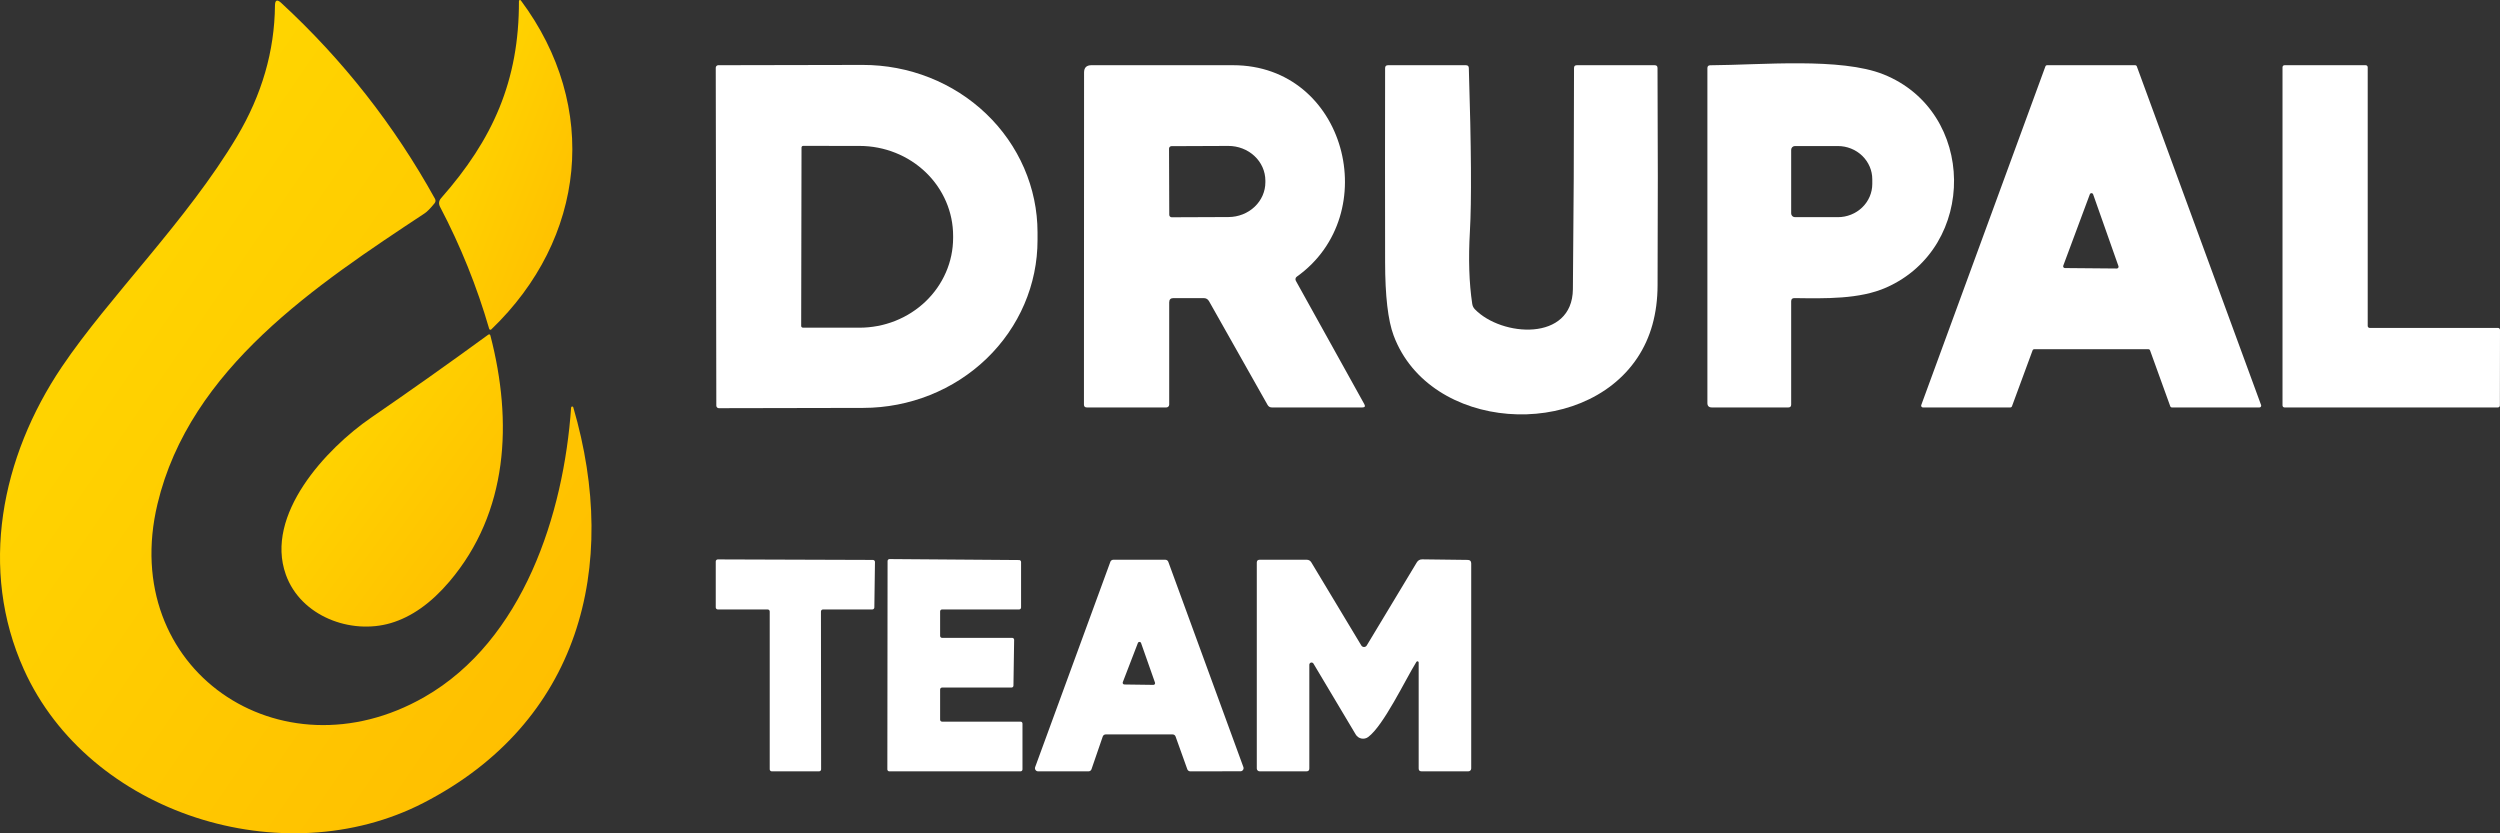
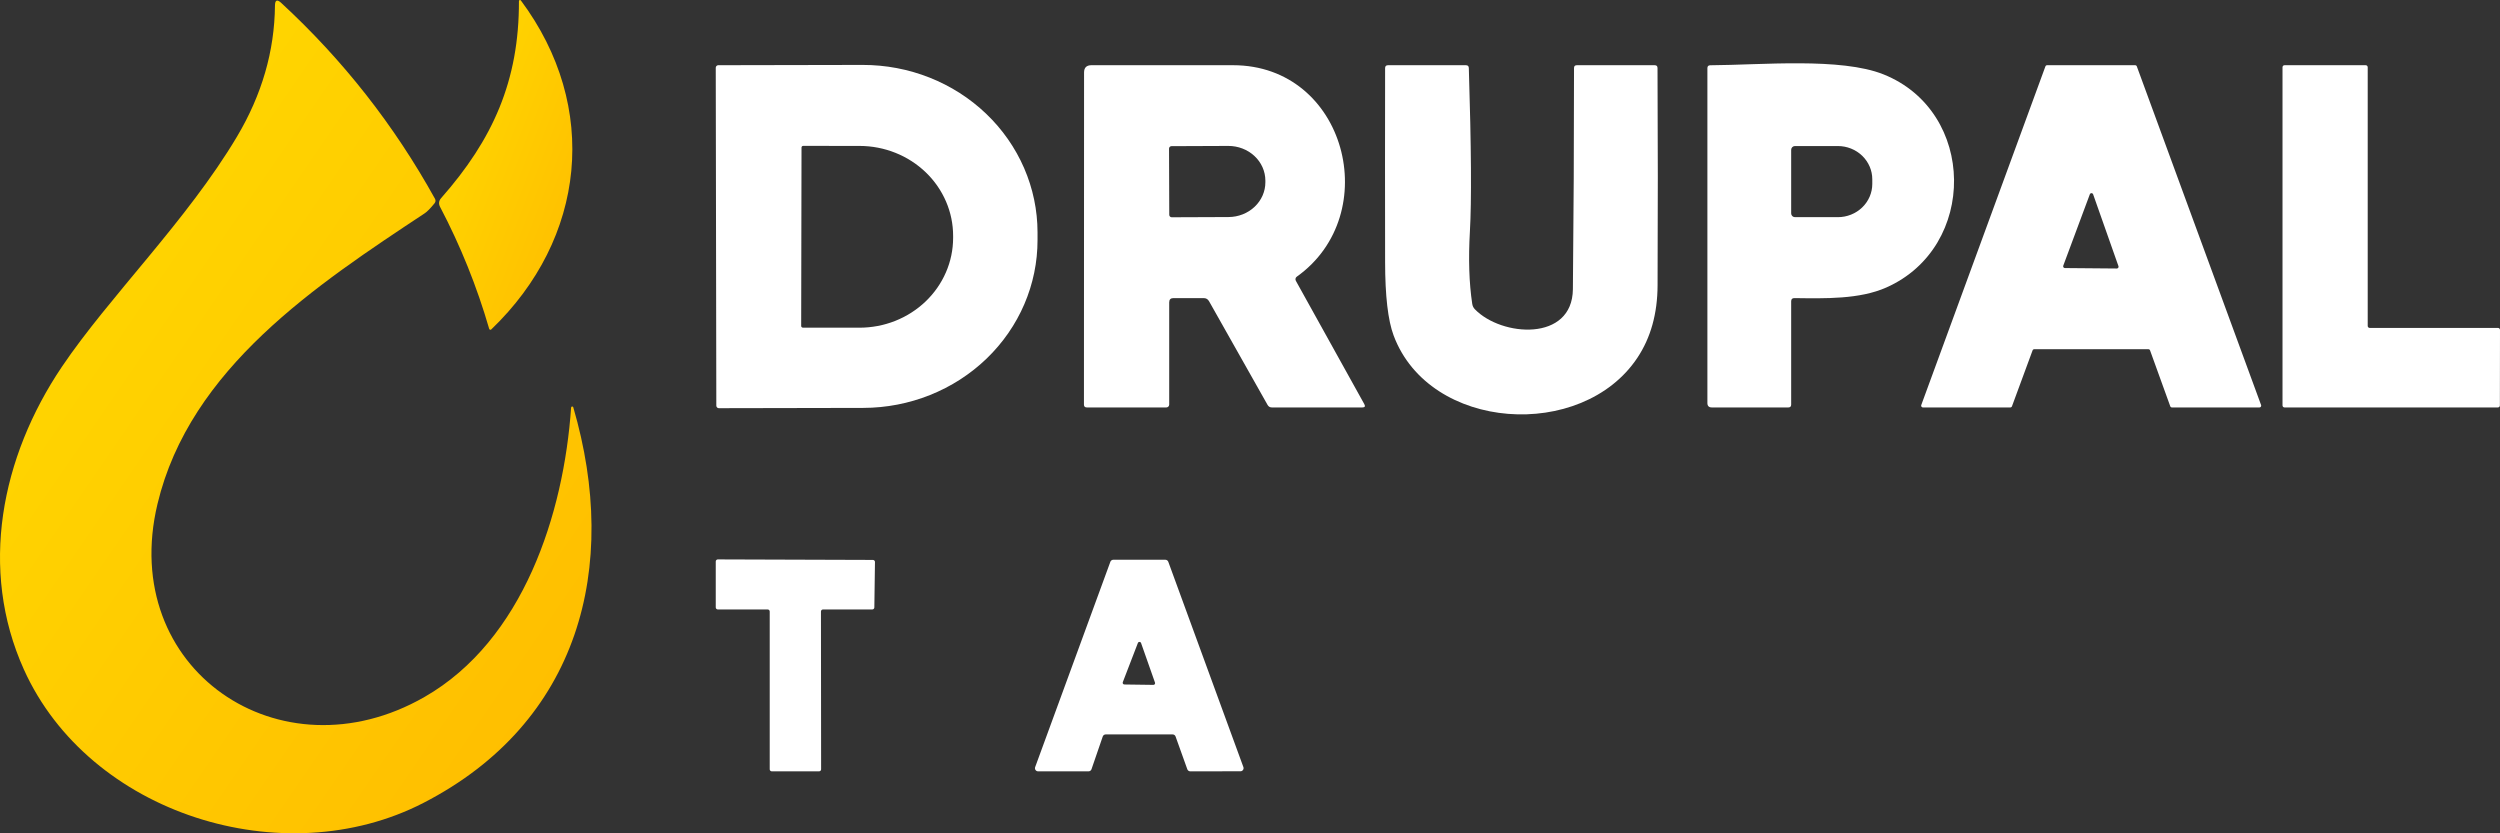
<svg xmlns="http://www.w3.org/2000/svg" width="237" height="79" viewBox="0 0 237 79" fill="none">
  <rect x="0" y="0" width="237" height="79" fill="#333333" stroke="none" />
  <g id="Group 944">
    <g id="Group 943">
      <path id="Vector" d="M139.821 29.321C142.346 31.927 149.061 32.423 149.11 27.415C149.181 20.429 149.217 13.44 149.217 6.446C149.217 6.271 149.305 6.183 149.481 6.183H156.864C157.043 6.183 157.133 6.271 157.133 6.446C157.169 13.314 157.171 20.183 157.138 27.054C157.128 29.728 156.49 32.015 155.227 33.914C149.982 41.808 135.513 40.914 132.115 31.803C131.58 30.375 131.311 28.05 131.308 24.83C131.297 18.699 131.297 12.574 131.308 6.457C131.308 6.274 131.399 6.183 131.582 6.183H138.97C139.15 6.183 139.241 6.272 139.245 6.452C139.478 13.947 139.512 19.106 139.347 21.928C139.196 24.545 139.27 26.837 139.568 28.804C139.597 29.005 139.681 29.177 139.821 29.321Z" fill="white" />
      <path id="Vector_2" d="M169.803 28.562V38.357C169.803 38.536 169.714 38.626 169.534 38.626H162.281C162.001 38.626 161.861 38.486 161.861 38.206V6.457C161.861 6.281 161.949 6.192 162.125 6.188C166.966 6.161 174.494 5.429 178.554 7.05C187.368 10.577 187.487 23.409 178.828 27.253C176.287 28.379 173.05 28.298 170.105 28.26C169.904 28.26 169.803 28.361 169.803 28.562ZM169.803 14.201V20.232C169.803 20.326 169.841 20.416 169.907 20.483C169.974 20.549 170.065 20.587 170.159 20.587H174.23C175.095 20.587 175.925 20.255 176.537 19.664C177.149 19.074 177.493 18.272 177.493 17.437V16.995C177.493 16.16 177.149 15.359 176.537 14.768C175.925 14.177 175.095 13.845 174.23 13.845H170.159C170.065 13.845 169.974 13.883 169.907 13.949C169.841 14.016 169.803 14.106 169.803 14.201Z" fill="white" />
      <path id="Vector_3" d="M67.853 6.419C67.853 6.388 67.86 6.357 67.872 6.328C67.883 6.3 67.901 6.274 67.923 6.252C67.945 6.23 67.971 6.212 68 6.2C68.028 6.188 68.059 6.182 68.09 6.182L81.784 6.155C83.957 6.152 86.11 6.559 88.119 7.354C90.128 8.149 91.954 9.317 93.493 10.79C95.032 12.263 96.254 14.013 97.089 15.94C97.924 17.866 98.355 19.932 98.358 22.019V22.751C98.365 26.965 96.628 31.01 93.53 33.995C90.432 36.98 86.226 38.661 81.838 38.669L68.144 38.696C68.082 38.696 68.021 38.67 67.977 38.626C67.932 38.582 67.907 38.521 67.907 38.459L67.853 6.419ZM75.984 13.985L75.952 30.904C75.952 30.945 75.969 30.985 75.998 31.014C76.027 31.043 76.067 31.06 76.108 31.06L81.461 31.065C82.627 31.067 83.782 30.849 84.86 30.423C85.938 29.996 86.918 29.37 87.745 28.58C88.571 27.79 89.226 26.852 89.674 25.818C90.123 24.785 90.354 23.677 90.356 22.557V22.374C90.361 20.114 89.429 17.944 87.767 16.342C86.105 14.741 83.848 13.838 81.493 13.834L76.141 13.829C76.099 13.829 76.059 13.845 76.03 13.874C76.001 13.904 75.984 13.943 75.984 13.985Z" fill="white" />
      <path id="Vector_4" d="M110.84 28.664V38.356C110.84 38.428 110.812 38.496 110.761 38.547C110.711 38.597 110.643 38.626 110.571 38.626H103.032C102.849 38.626 102.758 38.536 102.758 38.356L102.769 6.872C102.769 6.416 102.998 6.186 103.458 6.182C107.751 6.179 112.231 6.179 116.898 6.182C127.609 6.188 131.249 20.307 122.935 26.23C122.874 26.272 122.832 26.336 122.816 26.408C122.8 26.481 122.811 26.558 122.848 26.623L129.337 38.313C129.452 38.522 129.389 38.626 129.149 38.626H120.576C120.393 38.626 120.257 38.547 120.167 38.389L114.62 28.561C114.509 28.36 114.337 28.26 114.104 28.26H111.244C110.975 28.26 110.84 28.395 110.84 28.664ZM110.824 14.087L110.846 20.366C110.846 20.427 110.87 20.486 110.914 20.53C110.957 20.573 111.016 20.597 111.077 20.597L116.462 20.576C117.392 20.573 118.282 20.223 118.937 19.604C119.593 18.985 119.959 18.148 119.957 17.275V17.113C119.955 16.681 119.863 16.254 119.686 15.855C119.509 15.456 119.249 15.094 118.923 14.79C118.596 14.485 118.209 14.244 117.783 14.08C117.357 13.916 116.901 13.833 116.441 13.834L111.056 13.856C110.994 13.856 110.935 13.88 110.892 13.924C110.849 13.967 110.824 14.026 110.824 14.087Z" fill="white" />
      <path id="Vector_5" d="M203.668 33.106H192.845C192.811 33.106 192.778 33.117 192.75 33.136C192.722 33.155 192.701 33.182 192.689 33.214L190.734 38.518C190.722 38.55 190.701 38.577 190.673 38.596C190.645 38.616 190.612 38.626 190.578 38.626H182.291C182.264 38.626 182.237 38.619 182.213 38.607C182.189 38.594 182.169 38.576 182.153 38.554C182.138 38.532 182.128 38.506 182.125 38.479C182.122 38.452 182.125 38.425 182.135 38.4L193.906 6.29C193.918 6.259 193.939 6.231 193.967 6.212C193.995 6.193 194.028 6.183 194.062 6.183H202.414C202.448 6.183 202.481 6.193 202.509 6.212C202.536 6.231 202.558 6.259 202.57 6.29L214.352 38.4C214.361 38.425 214.365 38.452 214.361 38.479C214.358 38.506 214.348 38.532 214.333 38.554C214.318 38.576 214.297 38.594 214.273 38.607C214.249 38.619 214.223 38.626 214.196 38.626H205.898C205.864 38.626 205.831 38.616 205.803 38.596C205.775 38.577 205.753 38.55 205.741 38.518L203.824 33.214C203.812 33.182 203.791 33.155 203.763 33.136C203.735 33.117 203.702 33.106 203.668 33.106ZM195.597 25.186C195.587 25.211 195.584 25.238 195.587 25.265C195.59 25.292 195.6 25.317 195.615 25.34C195.631 25.362 195.651 25.38 195.675 25.392C195.699 25.405 195.726 25.412 195.753 25.412L200.674 25.455C200.701 25.454 200.727 25.448 200.75 25.436C200.773 25.423 200.794 25.406 200.809 25.384C200.824 25.363 200.834 25.338 200.838 25.312C200.842 25.285 200.839 25.259 200.831 25.234L198.429 18.422C198.418 18.39 198.397 18.363 198.369 18.343C198.342 18.323 198.309 18.312 198.275 18.311C198.241 18.311 198.207 18.321 198.179 18.34C198.151 18.358 198.129 18.385 198.117 18.417L195.597 25.186Z" fill="white" />
      <path id="Vector_6" d="M224.647 31.087H236.811C236.861 31.087 236.909 31.107 236.945 31.142C236.98 31.178 237 31.226 237 31.276L236.989 38.437C236.989 38.487 236.969 38.535 236.934 38.571C236.899 38.606 236.851 38.626 236.801 38.626H216.57C216.52 38.626 216.472 38.606 216.437 38.571C216.401 38.535 216.382 38.487 216.382 38.437V6.371C216.382 6.321 216.401 6.273 216.437 6.238C216.472 6.202 216.52 6.183 216.57 6.183H224.27C224.32 6.183 224.368 6.202 224.404 6.238C224.439 6.273 224.459 6.321 224.459 6.371V30.899C224.459 30.924 224.464 30.948 224.473 30.971C224.483 30.994 224.496 31.015 224.514 31.032C224.531 31.049 224.552 31.063 224.575 31.073C224.598 31.082 224.622 31.087 224.647 31.087Z" fill="white" />
    </g>
    <g id="Group 941">
      <path id="Vector_7" d="M14.929 47.778C11.187 63.442 26.569 73.916 40.24 66.075C49.611 60.704 53.448 48.705 54.141 38.632C54.142 38.608 54.152 38.584 54.169 38.567C54.186 38.549 54.209 38.537 54.233 38.535C54.258 38.532 54.282 38.538 54.303 38.551C54.324 38.565 54.339 38.585 54.346 38.608C58.781 53.775 54.915 68.512 40.145 76.114C26.875 82.952 8.449 77.175 2.266 63.471C-2.015 53.976 0.097 43.334 5.864 34.776C10.346 28.129 17.743 20.895 22.469 12.948C24.827 8.985 26.026 4.844 26.067 0.524C26.074 -0.001 26.27 -0.086 26.655 0.271C32.514 5.677 37.373 11.867 41.234 18.84C41.317 18.993 41.304 19.136 41.196 19.27C40.804 19.751 40.495 20.067 40.269 20.216C30.038 26.987 18.001 34.9 14.929 47.778Z" fill="url(#paint0_linear_4894_775)" />
      <path id="Vector_8" d="M41.822 18.778C46.71 13.235 49.219 7.668 49.195 0.099C49.196 0.078 49.203 0.057 49.215 0.04C49.228 0.024 49.245 0.011 49.265 0.005C49.285 -0.002 49.307 -0.002 49.327 0.005C49.347 0.012 49.364 0.024 49.377 0.041C56.903 10.138 55.541 22.629 46.572 31.23C46.557 31.244 46.539 31.254 46.519 31.259C46.499 31.264 46.479 31.264 46.459 31.258C46.44 31.253 46.422 31.243 46.407 31.229C46.393 31.215 46.382 31.197 46.376 31.178C45.213 27.167 43.662 23.314 41.722 19.619C41.562 19.316 41.596 19.036 41.822 18.778Z" fill="url(#paint1_linear_4894_775)" />
-       <path id="Vector_9" d="M27.1 54.482C25.064 48.81 30.922 42.522 35.161 39.607C38.904 37.036 42.604 34.416 46.261 31.747C46.382 31.657 46.46 31.684 46.495 31.828C48.608 39.994 48.197 48.552 42.601 55.137C40.868 57.176 39.016 58.487 37.044 59.07C33.25 60.188 28.509 58.42 27.1 54.482Z" fill="url(#paint2_linear_4894_775)" />
    </g>
    <g id="Group 942">
      <path id="Vector_10" d="M77.826 57.97L77.842 72.929C77.842 72.954 77.837 72.98 77.828 73.003C77.818 73.027 77.803 73.048 77.785 73.066C77.767 73.084 77.746 73.098 77.723 73.108C77.699 73.118 77.674 73.123 77.648 73.123H73.163C73.137 73.123 73.112 73.118 73.089 73.108C73.065 73.098 73.044 73.084 73.026 73.066C73.008 73.048 72.993 73.027 72.984 73.003C72.974 72.98 72.969 72.954 72.969 72.929V57.97C72.969 57.945 72.964 57.919 72.954 57.896C72.945 57.872 72.93 57.851 72.912 57.833C72.894 57.815 72.873 57.801 72.849 57.791C72.826 57.781 72.801 57.776 72.775 57.776H68.047C68.022 57.776 67.997 57.771 67.973 57.761C67.95 57.752 67.928 57.737 67.91 57.719C67.892 57.701 67.878 57.68 67.868 57.657C67.859 57.633 67.853 57.608 67.853 57.582V53.226C67.853 53.201 67.859 53.175 67.868 53.152C67.878 53.128 67.892 53.107 67.91 53.089C67.928 53.071 67.95 53.057 67.973 53.047C67.997 53.037 68.022 53.032 68.047 53.032L82.753 53.081C82.805 53.081 82.854 53.101 82.89 53.138C82.927 53.174 82.947 53.223 82.947 53.275L82.888 57.582C82.888 57.608 82.883 57.633 82.873 57.657C82.863 57.68 82.849 57.701 82.831 57.719C82.813 57.737 82.792 57.752 82.768 57.761C82.745 57.771 82.719 57.776 82.694 57.776H78.02C77.969 57.776 77.919 57.797 77.883 57.833C77.847 57.869 77.826 57.919 77.826 57.97Z" fill="white" />
-       <path id="Vector_11" d="M89.123 57.959V60.286C89.123 60.334 89.143 60.381 89.177 60.415C89.211 60.449 89.258 60.469 89.306 60.469H95.957C95.981 60.469 96.005 60.474 96.028 60.483C96.05 60.493 96.071 60.507 96.088 60.524C96.105 60.542 96.118 60.563 96.127 60.585C96.136 60.608 96.14 60.633 96.14 60.657L96.075 65.003C96.074 65.049 96.055 65.094 96.022 65.127C95.989 65.16 95.944 65.179 95.897 65.18H89.306C89.258 65.18 89.211 65.2 89.177 65.234C89.143 65.268 89.123 65.315 89.123 65.363V68.228C89.123 68.277 89.143 68.323 89.177 68.358C89.211 68.392 89.258 68.411 89.306 68.411H96.748C96.797 68.411 96.843 68.43 96.878 68.465C96.912 68.499 96.931 68.546 96.931 68.594V72.94C96.931 72.988 96.912 73.035 96.878 73.069C96.843 73.104 96.797 73.123 96.748 73.123H84.304C84.255 73.123 84.209 73.104 84.174 73.069C84.14 73.035 84.121 72.988 84.121 72.94L84.142 53.183C84.142 53.135 84.162 53.088 84.196 53.054C84.23 53.019 84.277 53 84.326 53L96.614 53.092C96.662 53.092 96.709 53.111 96.743 53.145C96.777 53.179 96.797 53.226 96.797 53.275V57.593C96.797 57.642 96.777 57.688 96.743 57.723C96.709 57.757 96.662 57.776 96.614 57.776H89.306C89.258 57.776 89.211 57.796 89.177 57.83C89.143 57.864 89.123 57.911 89.123 57.959Z" fill="white" />
-       <path id="Vector_12" d="M134.275 62.746C133.209 64.469 131.162 68.788 129.703 69.87C129.612 69.937 129.508 69.984 129.397 70.009C129.287 70.033 129.172 70.034 129.061 70.012C128.95 69.99 128.845 69.945 128.752 69.879C128.66 69.814 128.582 69.73 128.524 69.633L124.518 62.913C124.495 62.872 124.459 62.84 124.415 62.822C124.372 62.804 124.324 62.801 124.279 62.813C124.234 62.825 124.194 62.853 124.166 62.89C124.138 62.928 124.123 62.974 124.124 63.021V72.853C124.124 73.033 124.035 73.122 123.855 73.122H119.413C119.341 73.122 119.273 73.094 119.222 73.044C119.172 72.993 119.144 72.925 119.144 72.853V53.333C119.144 53.154 119.233 53.064 119.413 53.064H123.877C124.067 53.064 124.212 53.147 124.313 53.312L129.052 61.19C129.078 61.234 129.116 61.271 129.162 61.297C129.207 61.322 129.258 61.336 129.31 61.336C129.362 61.336 129.413 61.322 129.458 61.297C129.504 61.271 129.542 61.234 129.568 61.19L134.307 53.323C134.426 53.122 134.601 53.023 134.835 53.026L139.148 53.08C139.363 53.084 139.471 53.195 139.471 53.414V72.853C139.471 72.925 139.443 72.993 139.392 73.044C139.342 73.094 139.273 73.122 139.202 73.122H134.759C134.58 73.122 134.49 73.033 134.49 72.853V62.805C134.491 62.78 134.484 62.756 134.469 62.736C134.455 62.715 134.434 62.701 134.409 62.694C134.384 62.687 134.358 62.689 134.334 62.698C134.31 62.708 134.289 62.724 134.275 62.746Z" fill="white" />
      <path id="Vector_13" d="M104.54 69.822L103.474 72.924C103.454 72.982 103.416 73.032 103.366 73.068C103.316 73.104 103.256 73.123 103.194 73.123H98.412C98.364 73.123 98.317 73.112 98.275 73.09C98.232 73.068 98.195 73.036 98.168 72.997C98.14 72.958 98.123 72.912 98.117 72.865C98.11 72.817 98.116 72.769 98.132 72.724L105.262 53.258C105.282 53.202 105.32 53.153 105.369 53.119C105.418 53.084 105.476 53.065 105.536 53.065H110.48C110.54 53.065 110.598 53.084 110.647 53.119C110.696 53.153 110.733 53.202 110.754 53.258L117.873 72.719C117.889 72.764 117.895 72.812 117.889 72.859C117.882 72.907 117.865 72.952 117.837 72.992C117.81 73.031 117.773 73.062 117.73 73.085C117.688 73.106 117.641 73.118 117.593 73.117L112.838 73.123C112.777 73.123 112.718 73.105 112.667 73.07C112.617 73.035 112.579 72.986 112.558 72.929L111.443 69.817C111.422 69.759 111.384 69.71 111.334 69.675C111.284 69.641 111.224 69.622 111.163 69.623H104.82C104.759 69.623 104.698 69.642 104.648 69.677C104.598 69.713 104.56 69.764 104.54 69.822ZM106.441 64.669C106.431 64.693 106.428 64.72 106.431 64.746C106.434 64.772 106.443 64.797 106.458 64.819C106.473 64.841 106.493 64.859 106.516 64.871C106.539 64.883 106.565 64.889 106.592 64.889L109.343 64.927C109.369 64.927 109.394 64.921 109.417 64.909C109.44 64.897 109.459 64.879 109.474 64.858C109.489 64.837 109.498 64.813 109.502 64.787C109.505 64.762 109.503 64.736 109.494 64.712L108.175 60.964C108.164 60.932 108.144 60.904 108.116 60.883C108.089 60.864 108.055 60.853 108.021 60.853C107.987 60.853 107.954 60.864 107.927 60.883C107.899 60.904 107.879 60.932 107.868 60.964L106.441 64.669Z" fill="white" />
    </g>
  </g>
  <defs>
    <linearGradient id="paint0_linear_4894_775" x1="-5.896" y1="-2.621" x2="81.095" y2="57.134" gradientUnits="userSpaceOnUse">
      <stop stop-color="#FFDF00" />
      <stop offset="1" stop-color="#FFB800" />
    </linearGradient>
    <linearGradient id="paint1_linear_4894_775" x1="40.294" y1="-1.06" x2="65.322" y2="8.722" gradientUnits="userSpaceOnUse">
      <stop stop-color="#FFDF00" />
      <stop offset="1" stop-color="#FFB800" />
    </linearGradient>
    <linearGradient id="paint2_linear_4894_775" x1="24.476" y1="30.756" x2="55.662" y2="53.603" gradientUnits="userSpaceOnUse">
      <stop stop-color="#FFDF00" />
      <stop offset="1" stop-color="#FFB800" />
    </linearGradient>
  </defs>
</svg>